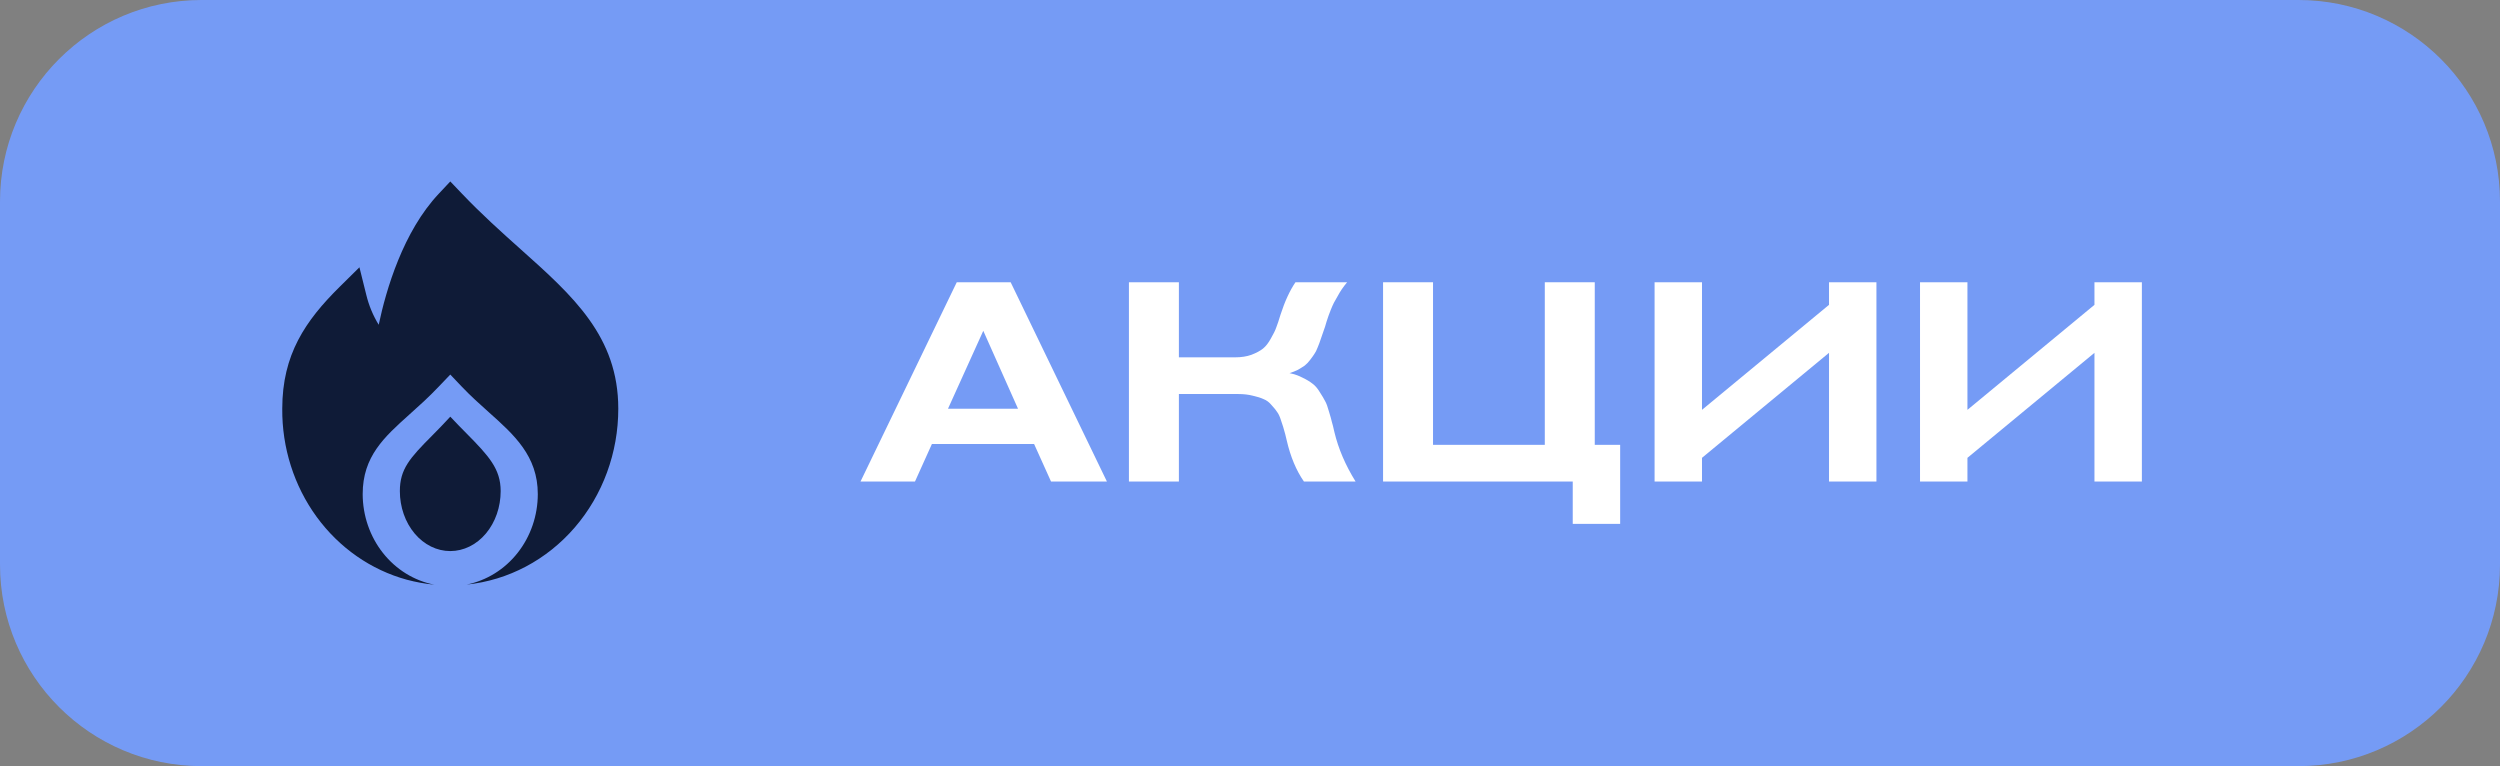
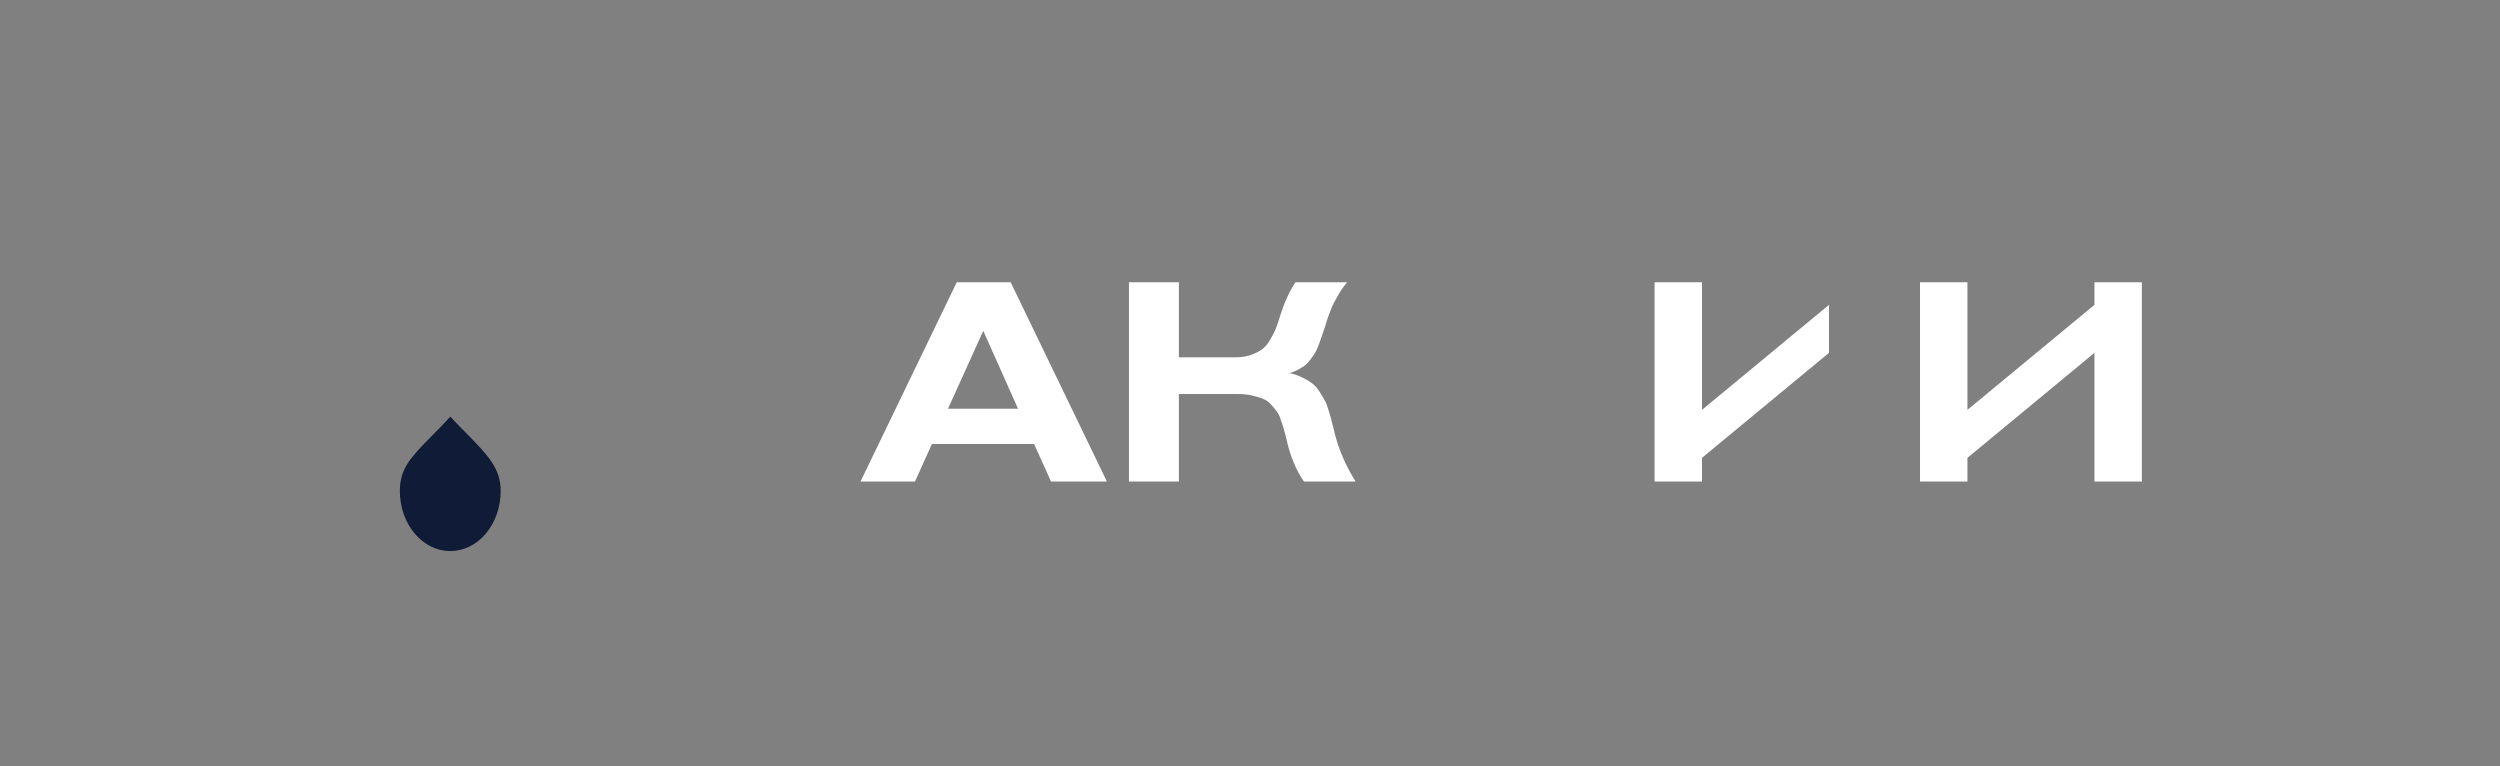
<svg xmlns="http://www.w3.org/2000/svg" width="124" height="38" viewBox="0 0 124 38" fill="none">
  <rect x="0" y="0" width="124" height="38" fill="#808080" stroke="none" />
-   <path d="M0 10C0 4.477 4.477 0 10 0H114C119.523 0 124 4.477 124 10V28C124 33.523 119.523 38 114 38H10C4.477 38 0 33.523 0 28V10Z" fill="#759BF5" />
  <path d="M54.903 23.884H52.131L51.291 22.022H46.223L45.383 23.884H42.681L47.455 14H50.129L54.903 23.884ZM50.493 20.272L48.771 16.408L47.021 20.272H50.493Z" fill="white" />
  <path d="M55.995 14H58.473V17.724H61.259C61.567 17.724 61.837 17.682 62.071 17.598C62.313 17.505 62.505 17.402 62.645 17.29C62.785 17.178 62.915 17.01 63.037 16.786C63.167 16.562 63.256 16.38 63.303 16.24C63.359 16.1 63.429 15.89 63.513 15.61C63.727 14.947 63.975 14.411 64.255 14H66.817C66.723 14.112 66.635 14.229 66.551 14.35C66.476 14.462 66.406 14.579 66.341 14.7C66.275 14.821 66.215 14.929 66.159 15.022C66.112 15.115 66.061 15.232 66.005 15.372C65.958 15.503 65.921 15.601 65.893 15.666C65.874 15.731 65.841 15.829 65.795 15.96C65.757 16.091 65.734 16.17 65.725 16.198C65.706 16.245 65.669 16.352 65.613 16.52C65.557 16.688 65.515 16.809 65.487 16.884C65.468 16.949 65.426 17.061 65.361 17.22C65.305 17.369 65.249 17.481 65.193 17.556C65.146 17.631 65.076 17.729 64.983 17.85C64.899 17.962 64.81 18.055 64.717 18.13C64.623 18.195 64.511 18.265 64.381 18.34C64.25 18.405 64.11 18.461 63.961 18.508C64.194 18.555 64.409 18.629 64.605 18.732C64.801 18.825 64.964 18.923 65.095 19.026C65.225 19.119 65.347 19.259 65.459 19.446C65.58 19.633 65.669 19.782 65.725 19.894C65.79 20.006 65.855 20.183 65.921 20.426C65.995 20.669 66.042 20.837 66.061 20.93C66.089 21.014 66.131 21.182 66.187 21.434C66.383 22.255 66.733 23.072 67.237 23.884H64.675C64.292 23.333 64.007 22.652 63.821 21.84C63.765 21.597 63.723 21.434 63.695 21.35C63.676 21.266 63.629 21.117 63.555 20.902C63.489 20.687 63.424 20.538 63.359 20.454C63.303 20.361 63.209 20.244 63.079 20.104C62.957 19.955 62.822 19.852 62.673 19.796C62.533 19.731 62.355 19.675 62.141 19.628C61.926 19.572 61.688 19.544 61.427 19.544H58.473V23.884H55.995V14Z" fill="white" />
-   <path d="M79.1 14V22.064H80.36V25.984H78.008V23.884H68.6V14H71.078V22.064H76.622V14H79.1Z" fill="white" />
-   <path d="M82.067 23.884V14H84.419V20.328L90.719 15.12V14H93.071V23.884H90.719V17.5L84.419 22.708V23.884H82.067Z" fill="white" />
+   <path d="M82.067 23.884V14H84.419V20.328L90.719 15.12V14V23.884H90.719V17.5L84.419 22.708V23.884H82.067Z" fill="white" />
  <path d="M95.233 23.884V14H97.585V20.328L103.885 15.12V14H106.237V23.884H103.885V17.5L97.585 22.708V23.884H95.233Z" fill="white" />
  <path d="M24.833 24.359C24.833 23.261 24.252 22.623 23.139 21.498C22.887 21.241 22.615 20.97 22.335 20.667C22.015 21.017 21.711 21.325 21.432 21.608C20.32 22.725 19.833 23.271 19.833 24.359C19.833 25.148 20.097 25.904 20.566 26.462C21.034 27.02 21.67 27.333 22.333 27.333C22.996 27.333 23.632 27.02 24.101 26.462C24.57 25.904 24.833 25.148 24.833 24.359V24.359Z" fill="#0F1B37" />
-   <path d="M25.825 12.363C24.875 11.513 23.893 10.636 22.899 9.592L22.334 9L21.779 9.592C19.994 11.477 19.15 14.373 18.784 16.109C18.503 15.652 18.295 15.149 18.167 14.622L17.828 13.258L16.852 14.222C15.142 15.912 14 17.587 14 20.271C13.984 22.207 14.583 24.094 15.702 25.631C16.822 27.168 18.397 28.267 20.179 28.754C20.626 28.873 21.082 28.956 21.542 29C20.545 28.805 19.644 28.249 18.995 27.428C18.347 26.608 17.991 25.575 17.989 24.508C17.989 22.633 19.064 21.675 20.308 20.557C20.753 20.159 21.259 19.708 21.77 19.168L22.334 18.578L22.895 19.168C23.351 19.648 23.807 20.054 24.248 20.449C25.497 21.563 26.675 22.616 26.675 24.508C26.674 25.571 26.321 26.6 25.677 27.419C25.033 28.238 24.138 28.795 23.146 28.995C25.206 28.785 27.117 27.775 28.508 26.162C29.898 24.549 30.668 22.45 30.667 20.273C30.667 16.688 28.423 14.683 25.825 12.363Z" fill="#0F1B37" />
</svg>